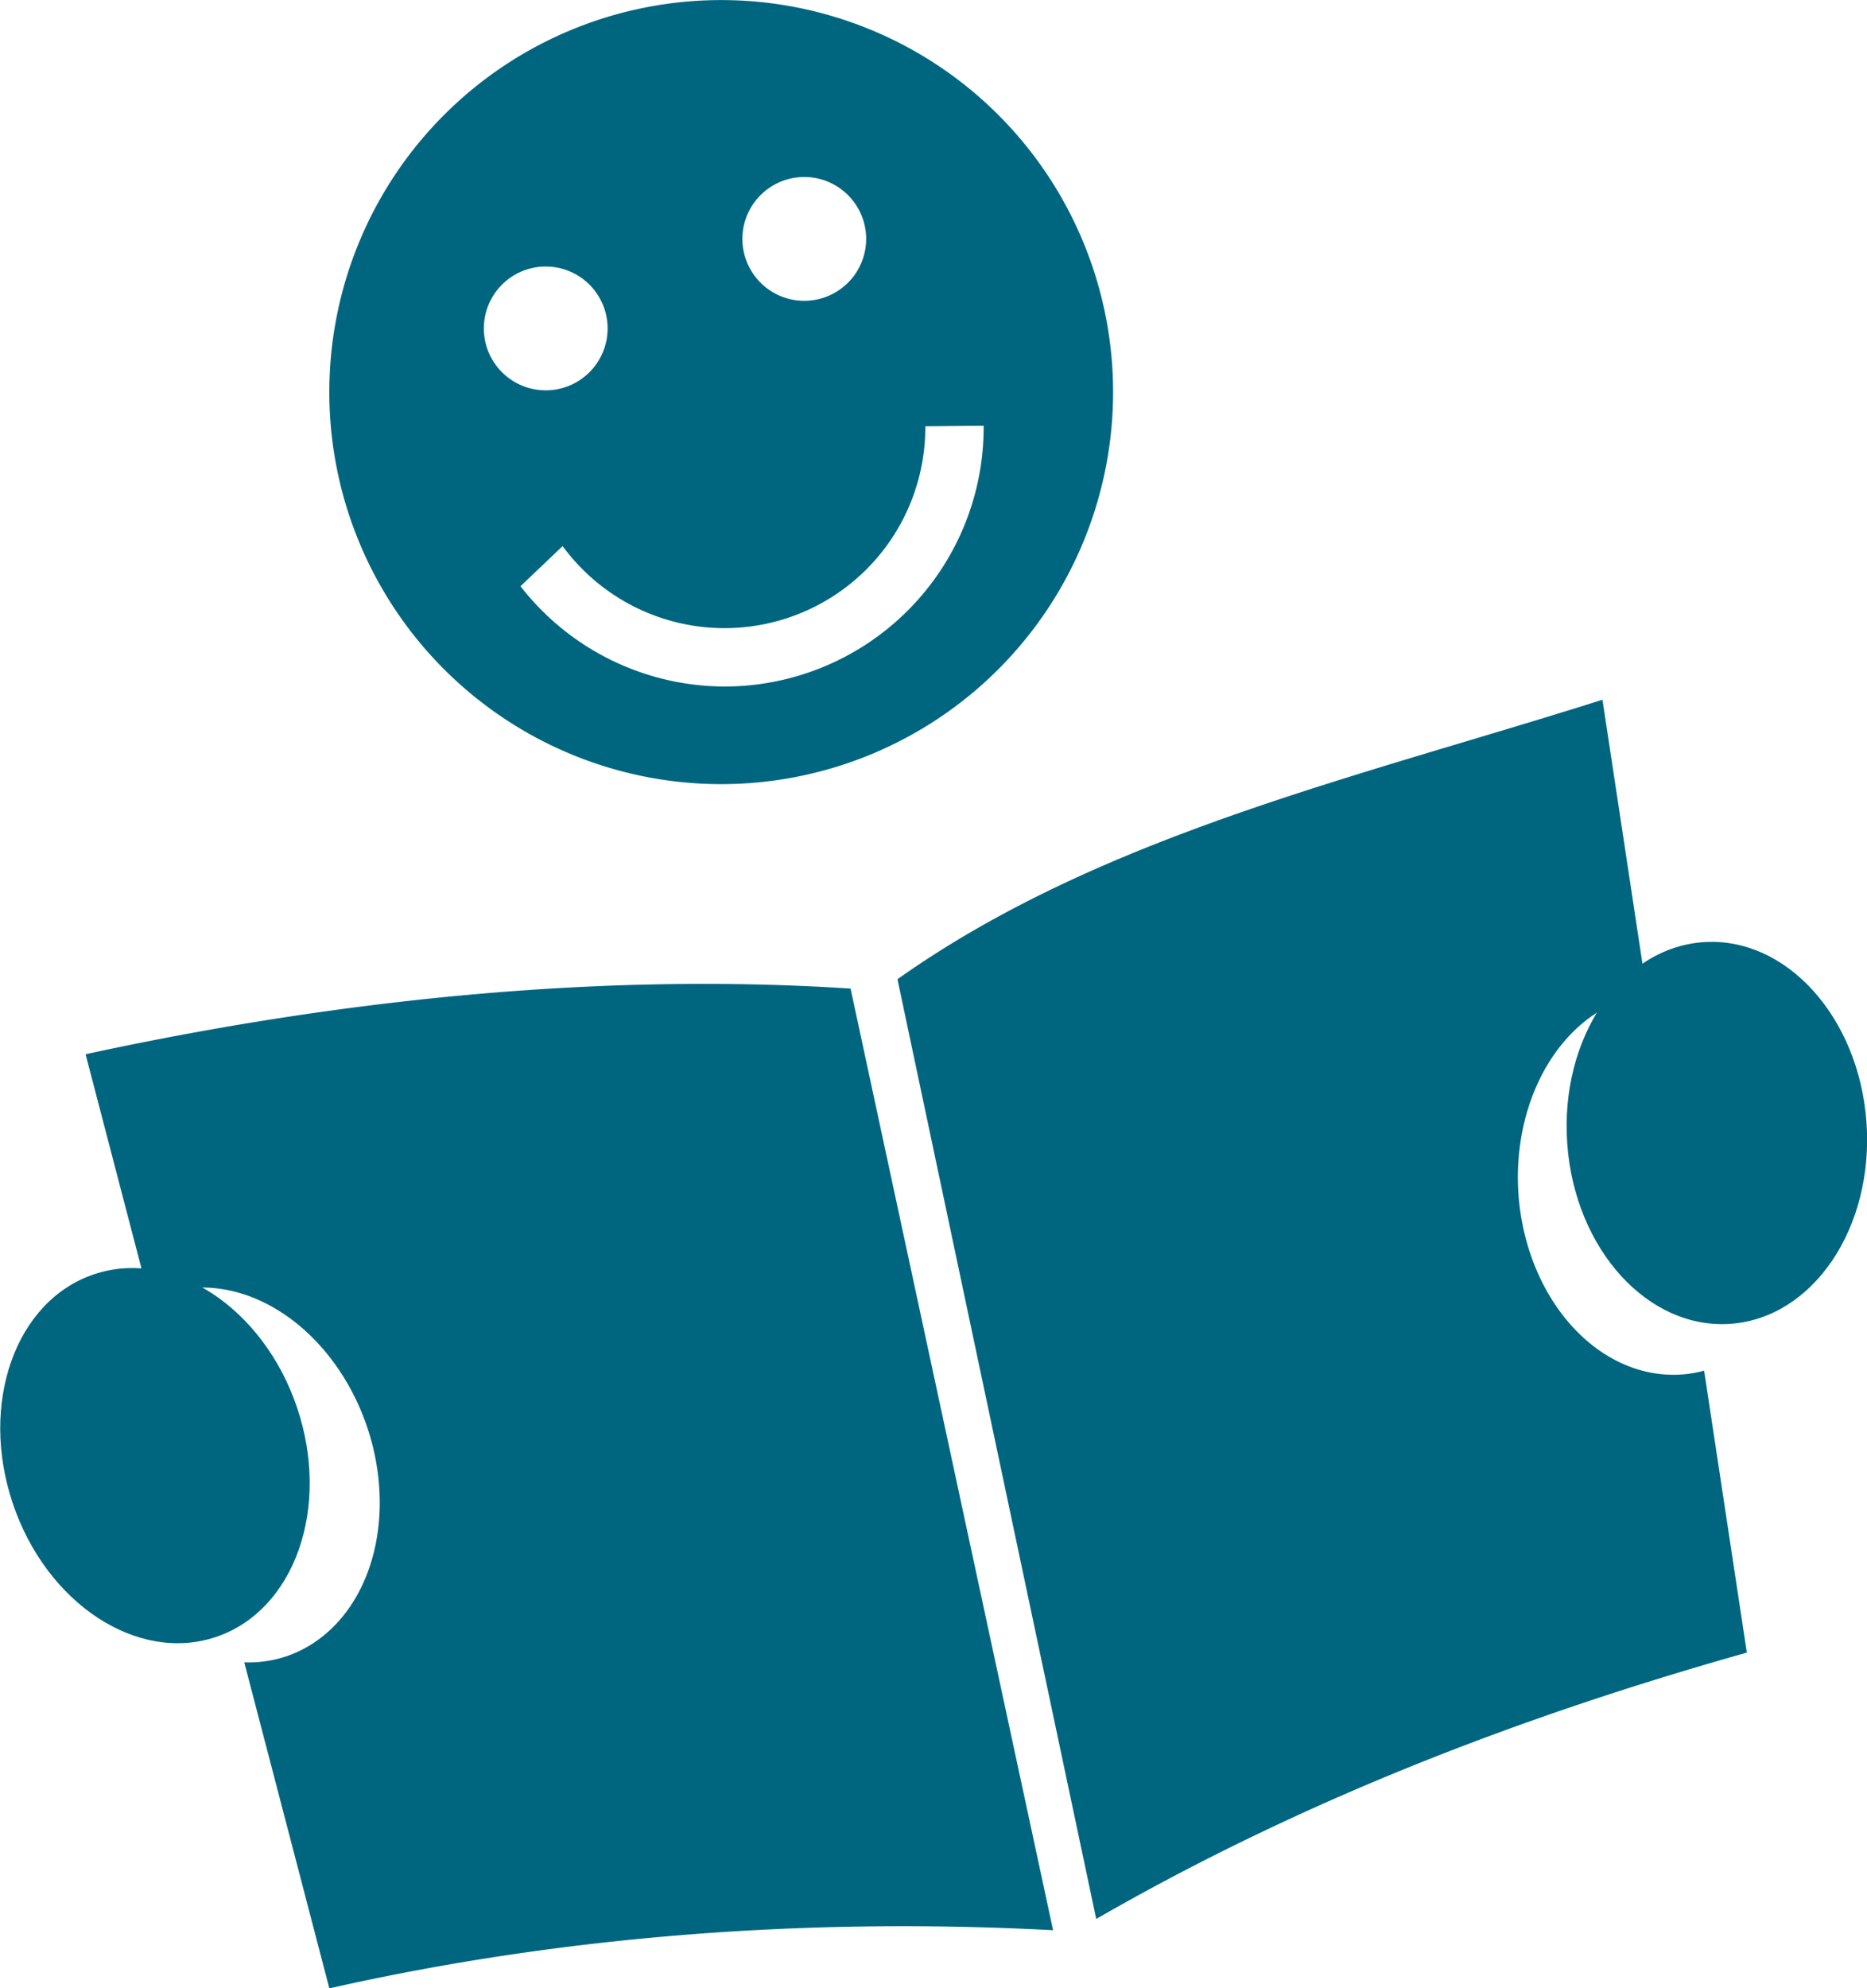
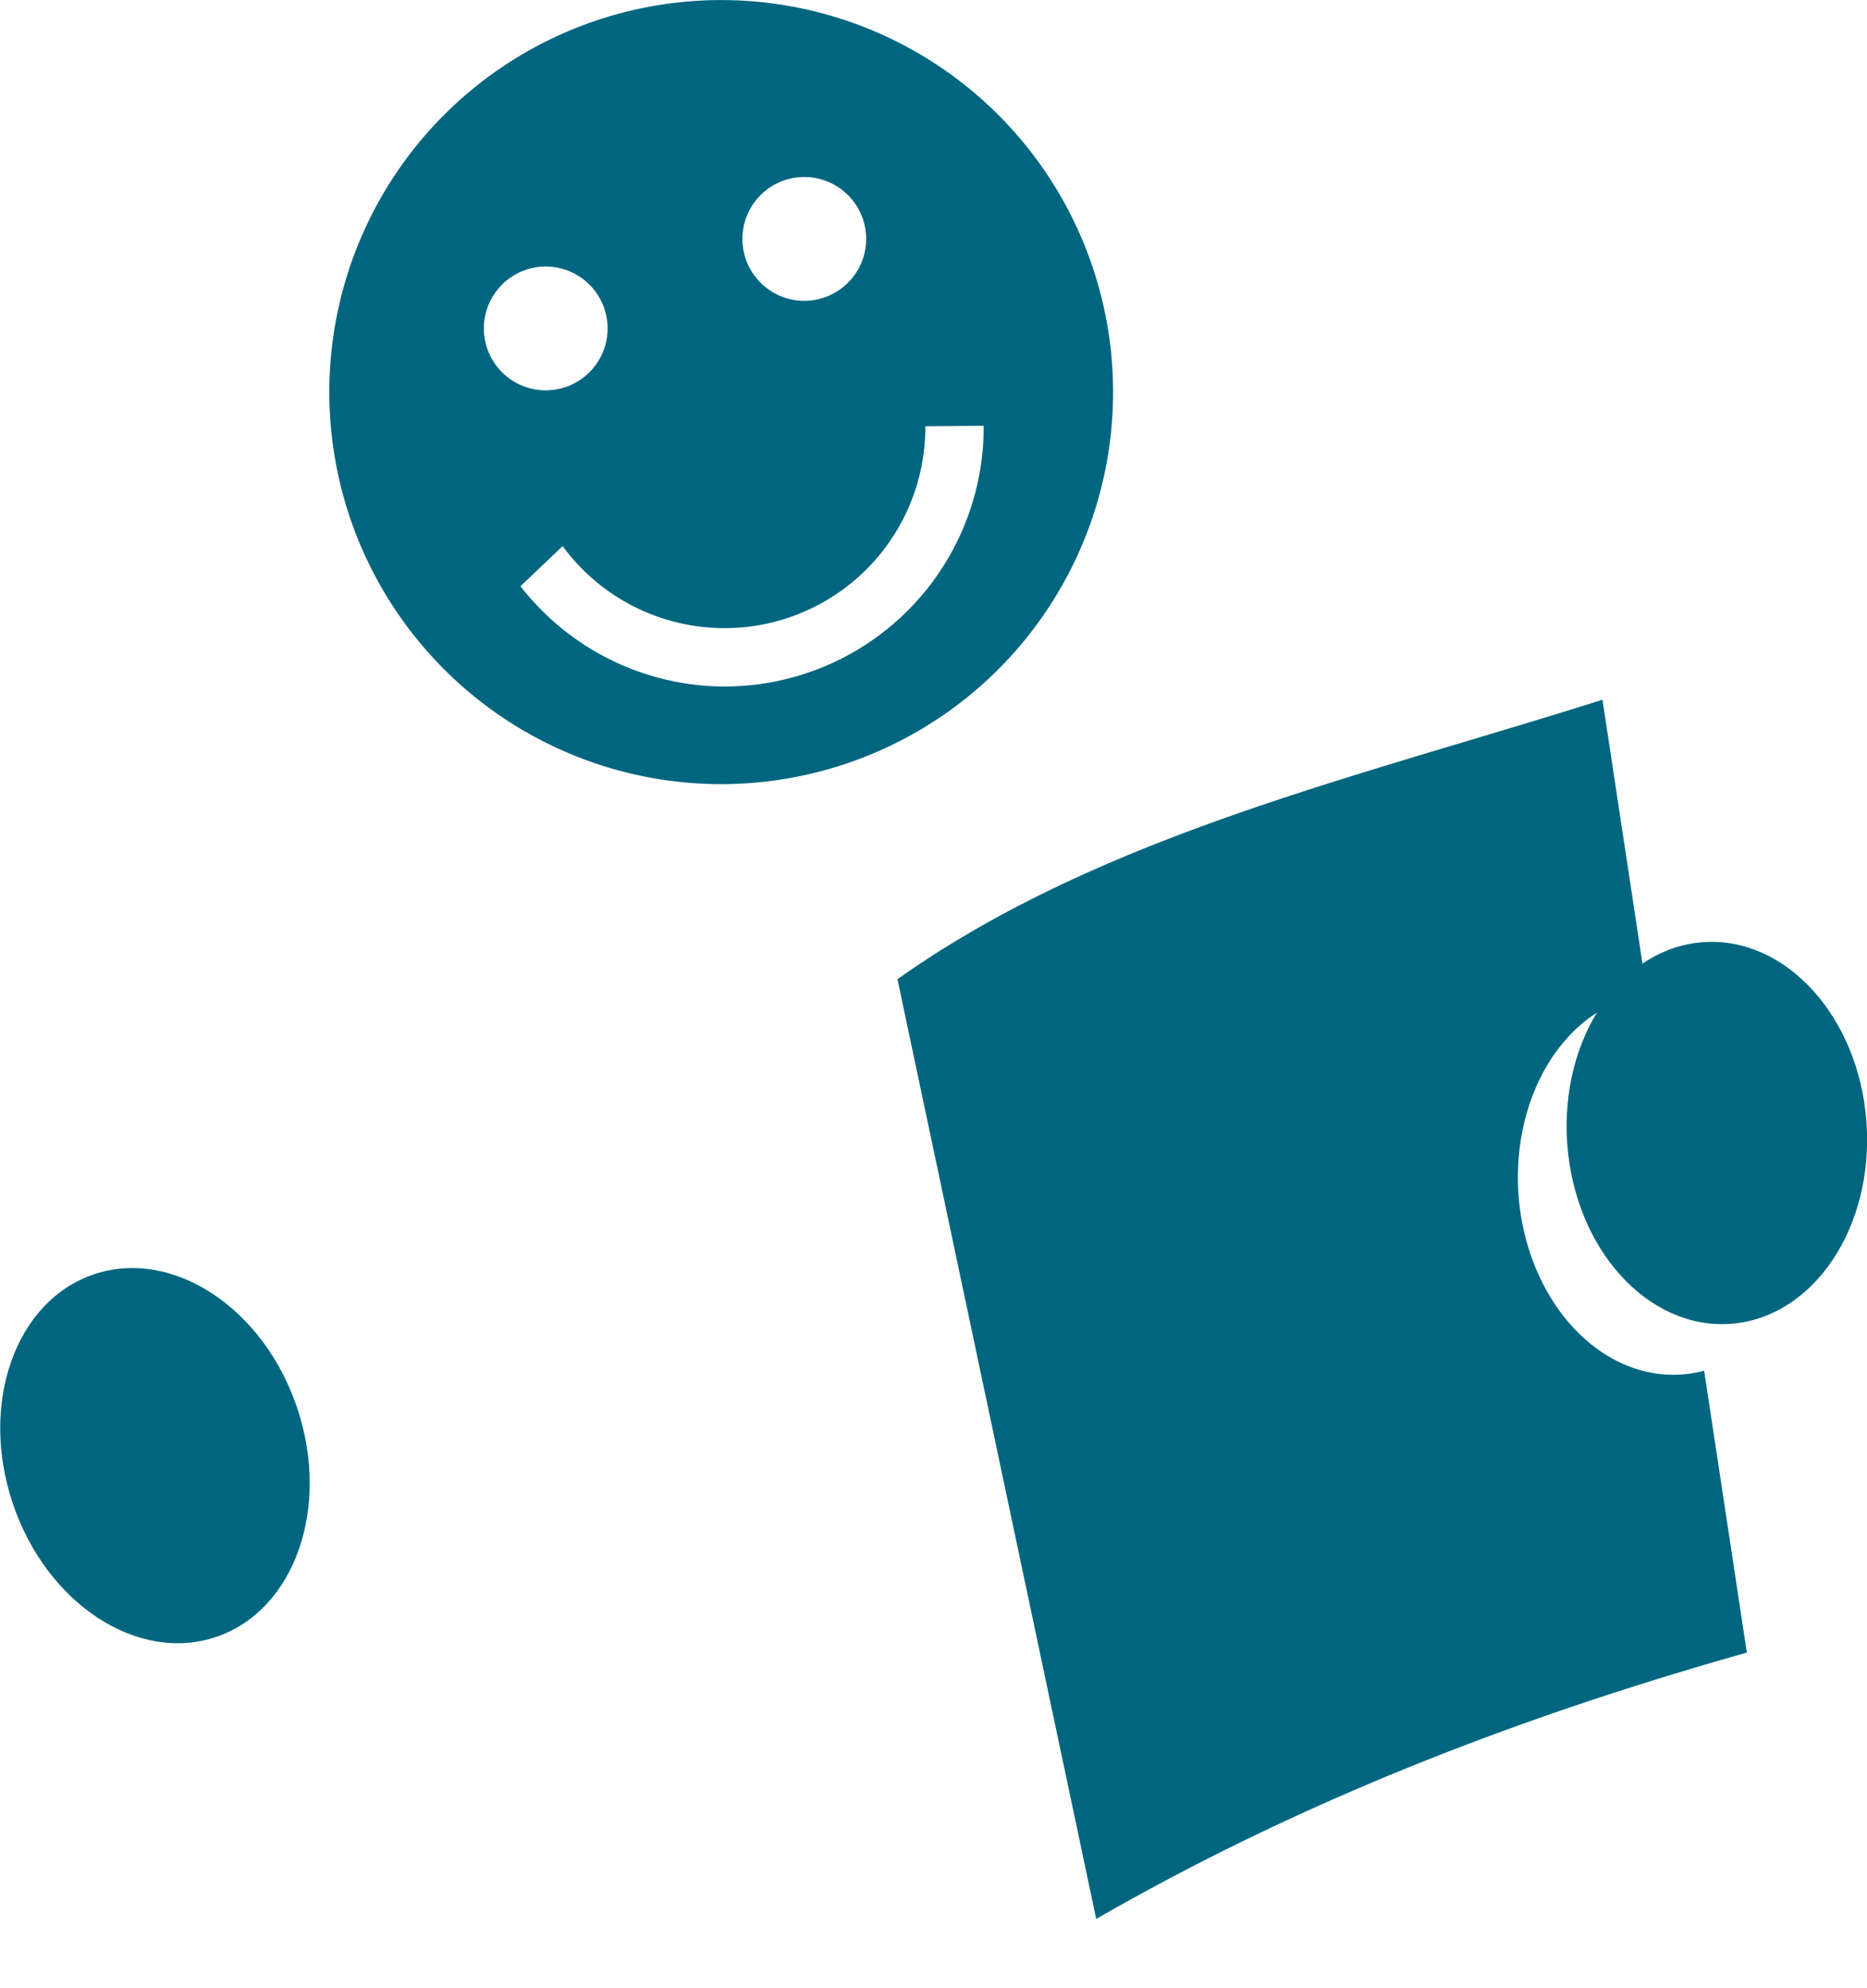
<svg xmlns="http://www.w3.org/2000/svg" version="1.1" id="svg1" width="1024" height="1090" viewBox="0 0 1024 1090.194">
  <defs id="defs1" />
  <g id="g1" transform="translate(-168.023,-158.039)">
    <g id="g7" style="fill:#006680;fill-opacity:1" transform="matrix(2.317,0,0,2.317,-221.247,-208.101)">
      <path id="path1" style="opacity:1;fill:#006680;fill-opacity:1;stroke-width:3.133;stroke-linecap:round;stroke-miterlimit:400;paint-order:stroke markers fill" d="M 338.719,158.039 A 92.782,92.782 0 0 0 245.938,250.82 92.782,92.782 0 0 0 338.719,343.602 92.782,92.782 0 0 0 431.5,250.82 92.782,92.782 0 0 0 338.719,158.039 Z m 19.666,41.877 a 14.65,14.65 0 0 1 14.65,14.65 14.65,14.65 0 0 1 -14.65,14.648 14.65,14.65 0 0 1 -14.648,-14.648 14.65,14.65 0 0 1 14.648,-14.65 z m -61.211,21.188 a 14.65,14.65 0 0 1 14.648,14.65 14.65,14.65 0 0 1 -14.648,14.65 14.65,14.65 0 0 1 -14.65,-14.65 14.65,14.65 0 0 1 14.65,-14.65 z m 103.662,37.686 a 61.369,61.369 0 0 1 0.023,0.34 61.369,61.369 0 0 1 -61.369,61.369 61.369,61.369 0 0 1 -48.291,-23.736 l 9.975,-9.494 a 47.557,47.557 0 0 0 38.316,19.418 47.557,47.557 0 0 0 47.557,-47.557 47.557,47.557 0 0 0 -0.018,-0.217 z" />
      <ellipse style="opacity:1;fill:#006680;fill-opacity:1;stroke-width:3.133;stroke-linecap:round;stroke-miterlimit:400;paint-order:stroke markers fill" id="path2" cx="33.511" cy="541.567" rx="35.514" ry="45.281" transform="rotate(-18.618)" />
      <ellipse style="opacity:1;fill:#006680;fill-opacity:1;stroke-width:3.133;stroke-linecap:round;stroke-miterlimit:400;paint-order:stroke markers fill" id="ellipse2" cx="542.42" cy="466.254" rx="35.514" ry="45.281" transform="rotate(-4.111)" />
-       <path id="path3" style="opacity:1;fill:#006680;fill-opacity:1;stroke:none;stroke-width:1px;stroke-linecap:butt;stroke-linejoin:miter;stroke-opacity:1" d="m 337.67,390.887 c -46.642,-0.258 -96.982,5.279 -149.443,16.641 l 15.182,58.154 a 45.281,35.514 71.382 0 1 3.379,-1.463 45.281,35.514 71.382 0 1 48.113,31.574 45.281,35.514 71.382 0 1 -19.201,54.248 45.281,35.514 71.382 0 1 -9.9,1.414 l 20.139,77.15 c 54.329,-12.249 112.296,-16.893 171.357,-13.762 L 369.35,391.99 c -10.351,-0.677 -20.916,-1.044 -31.68,-1.104 z" />
      <path id="path4" style="opacity:1;fill:#006680;fill-opacity:1;stroke:none;stroke-width:1px;stroke-linecap:butt;stroke-linejoin:miter;stroke-opacity:1" d="m 547.367,323.625 c -57.996,18.382 -118.955,32.157 -166.918,66.146 l 47.057,222.408 c 48.777,-28.082 100.538,-47.956 154.043,-63.037 l -10.113,-66.725 a 45.281,35.514 85.889 0 1 -5.285,0.906 45.281,35.514 85.889 0 1 -38.67,-42.619 45.281,35.514 85.889 0 1 30.441,-47.439 z" />
    </g>
  </g>
</svg>